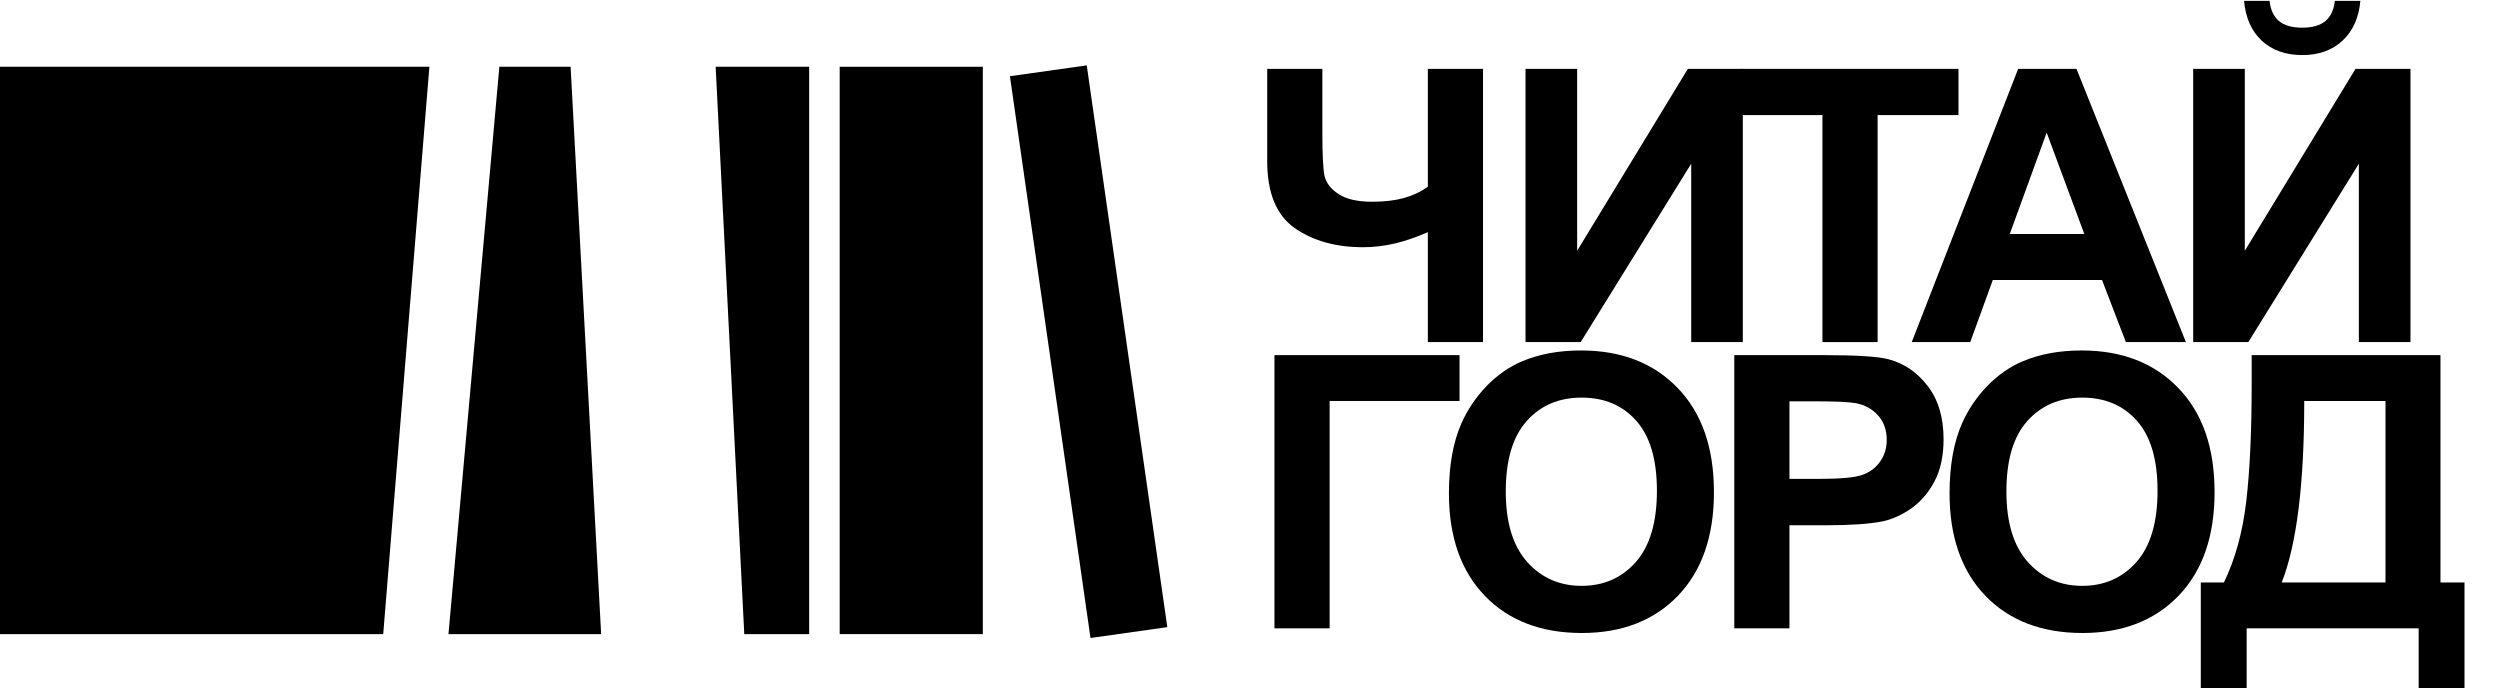
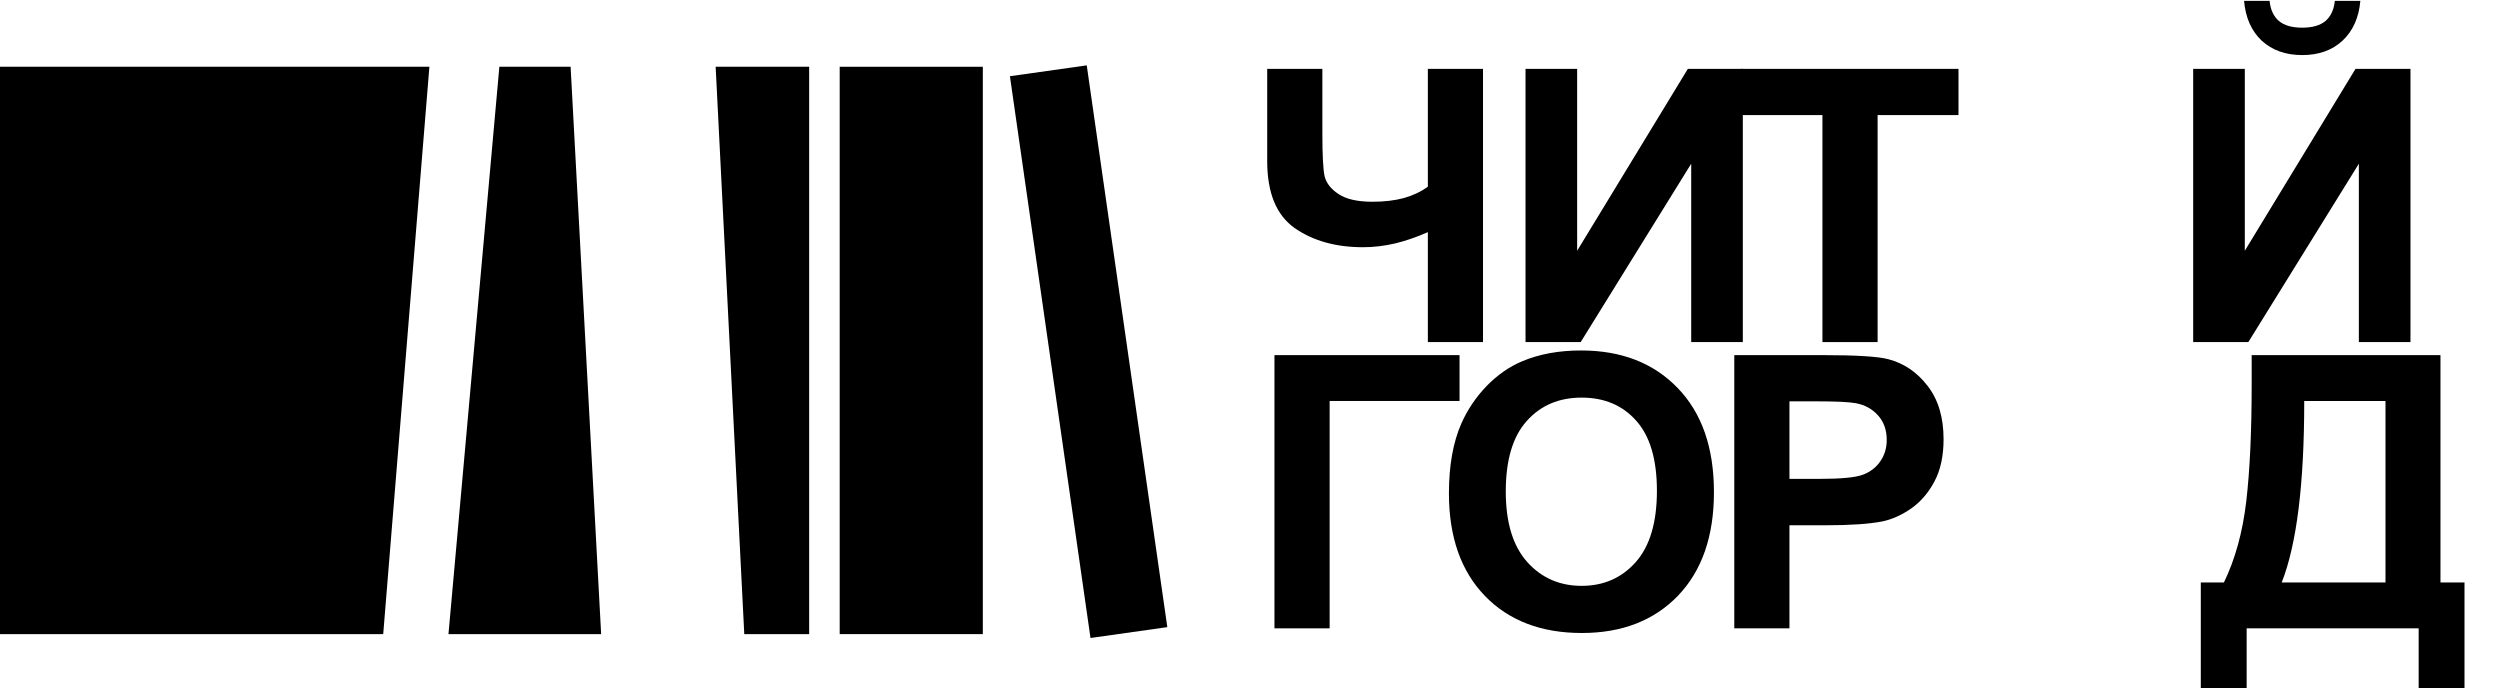
<svg xmlns="http://www.w3.org/2000/svg" width="262" height="73" viewBox="0 0 262 73" fill="none">
  <path d="M132.803 7.217H138.584V14.053C138.584 16.267 138.662 17.738 138.818 18.467C138.988 19.183 139.476 19.808 140.283 20.342C141.09 20.876 142.275 21.143 143.838 21.143C145.075 21.143 146.175 21.013 147.139 20.752C148.102 20.479 148.936 20.082 149.639 19.561V7.217H155.42V35.85H149.639V24.327C148.467 24.848 147.314 25.245 146.182 25.518C145.049 25.779 143.936 25.909 142.842 25.909C139.99 25.909 137.601 25.238 135.674 23.897C133.76 22.543 132.803 20.206 132.803 16.885V7.217Z" fill="black" />
  <path d="M159.875 7.217H165.285V26.28L176.886 7.217H182.648V35.85H177.238V17.159L165.656 35.85H159.875V7.217Z" fill="black" />
  <path d="M190.992 35.85V12.061H182.496V7.217H205.25V12.061H196.773V35.85H190.992Z" fill="black" />
-   <path d="M229.081 35.85H222.792L220.292 29.346H208.846L206.483 35.85H200.35L211.503 7.217H217.616L229.081 35.85ZM218.436 24.522L214.491 13.897L210.624 24.522H218.436Z" fill="black" />
  <path d="M229.845 7.217H235.255V26.28L246.857 7.217H252.618V35.85H247.208V17.159L235.626 35.85H229.845V7.217ZM244.689 0.088H247.364C247.208 1.859 246.583 3.252 245.489 4.268C244.409 5.271 243.002 5.772 241.271 5.772C239.539 5.772 238.126 5.271 237.032 4.268C235.952 3.252 235.333 1.859 235.177 0.088H237.853C237.944 1.013 238.269 1.716 238.829 2.198C239.389 2.667 240.203 2.901 241.271 2.901C242.338 2.901 243.152 2.667 243.712 2.198C244.272 1.716 244.598 1.013 244.689 0.088Z" fill="black" />
  <path d="M133.564 37.217H152.959V42.022H139.346V65.85H133.564V37.217Z" fill="black" />
  <path d="M151.848 51.709C151.848 48.793 152.284 46.345 153.157 44.366C153.808 42.907 154.693 41.599 155.813 40.44C156.946 39.281 158.183 38.422 159.524 37.862C161.308 37.107 163.365 36.729 165.696 36.729C169.914 36.729 173.287 38.038 175.813 40.655C178.352 43.272 179.621 46.911 179.621 51.573C179.621 56.195 178.365 59.815 175.852 62.432C173.339 65.036 169.98 66.338 165.774 66.338C161.516 66.338 158.131 65.043 155.618 62.452C153.105 59.847 151.848 56.267 151.848 51.709ZM157.805 51.514C157.805 54.756 158.554 57.217 160.051 58.897C161.549 60.564 163.45 61.397 165.754 61.397C168.059 61.397 169.947 60.57 171.418 58.916C172.903 57.25 173.645 54.756 173.645 51.436C173.645 48.155 172.922 45.707 171.477 44.092C170.045 42.478 168.137 41.67 165.754 41.67C163.371 41.67 161.451 42.491 159.993 44.131C158.534 45.759 157.805 48.22 157.805 51.514Z" fill="black" />
  <path d="M181.753 65.85V37.217H191.03C194.546 37.217 196.837 37.361 197.905 37.647C199.546 38.077 200.919 39.014 202.026 40.459C203.133 41.892 203.686 43.747 203.686 46.026C203.686 47.784 203.367 49.262 202.729 50.459C202.091 51.657 201.277 52.601 200.288 53.291C199.311 53.969 198.315 54.418 197.3 54.639C195.919 54.913 193.921 55.049 191.304 55.049H187.534V65.85H181.753ZM187.534 42.061V50.186H190.698C192.977 50.186 194.5 50.036 195.268 49.737C196.037 49.437 196.636 48.969 197.065 48.331C197.508 47.693 197.729 46.95 197.729 46.104C197.729 45.062 197.423 44.203 196.811 43.526C196.199 42.849 195.425 42.426 194.487 42.256C193.797 42.126 192.41 42.061 190.327 42.061H187.534Z" fill="black" />
-   <path d="M204.314 51.709C204.314 48.793 204.75 46.345 205.622 44.366C206.273 42.907 207.159 41.599 208.279 40.44C209.411 39.281 210.648 38.422 211.989 37.862C213.773 37.107 215.831 36.729 218.161 36.729C222.38 36.729 225.752 38.038 228.279 40.655C230.818 43.272 232.087 46.911 232.087 51.573C232.087 56.195 230.831 59.815 228.318 62.432C225.805 65.036 222.445 66.338 218.239 66.338C213.982 66.338 210.596 65.043 208.083 62.452C205.57 59.847 204.314 56.267 204.314 51.709ZM210.271 51.514C210.271 54.756 211.019 57.217 212.517 58.897C214.014 60.564 215.915 61.397 218.22 61.397C220.525 61.397 222.413 60.57 223.884 58.916C225.368 57.25 226.111 54.756 226.111 51.436C226.111 48.155 225.388 45.707 223.943 44.092C222.51 42.478 220.603 41.67 218.22 41.67C215.837 41.67 213.917 42.491 212.458 44.131C211 45.759 210.271 48.22 210.271 51.514Z" fill="black" />
  <path d="M235.976 37.217H255.761V61.045H258.281V72.1H253.476V65.85H235.449V72.1H230.644V61.045H233.066C234.251 58.597 235.032 55.759 235.41 52.53C235.787 49.288 235.976 45.193 235.976 40.245V37.217ZM241.484 42.022C241.484 50.72 240.696 57.061 239.121 61.045H250V42.022H241.484Z" fill="black" />
  <path d="M0 6.997H45L40.161 66.454H0V6.997Z" fill="black" />
  <path d="M52.333 6.997H59.8L63 66.454H47L52.333 6.997Z" fill="black" />
  <path d="M78 66.455H84.8V6.997H75L78 66.455Z" fill="black" />
  <rect x="88" y="6.997" width="15" height="59.458" fill="black" />
  <rect width="8.132" height="59.468" transform="matrix(0.99 -0.14 0.142 0.99 105.84 7.988)" fill="black" />
</svg>